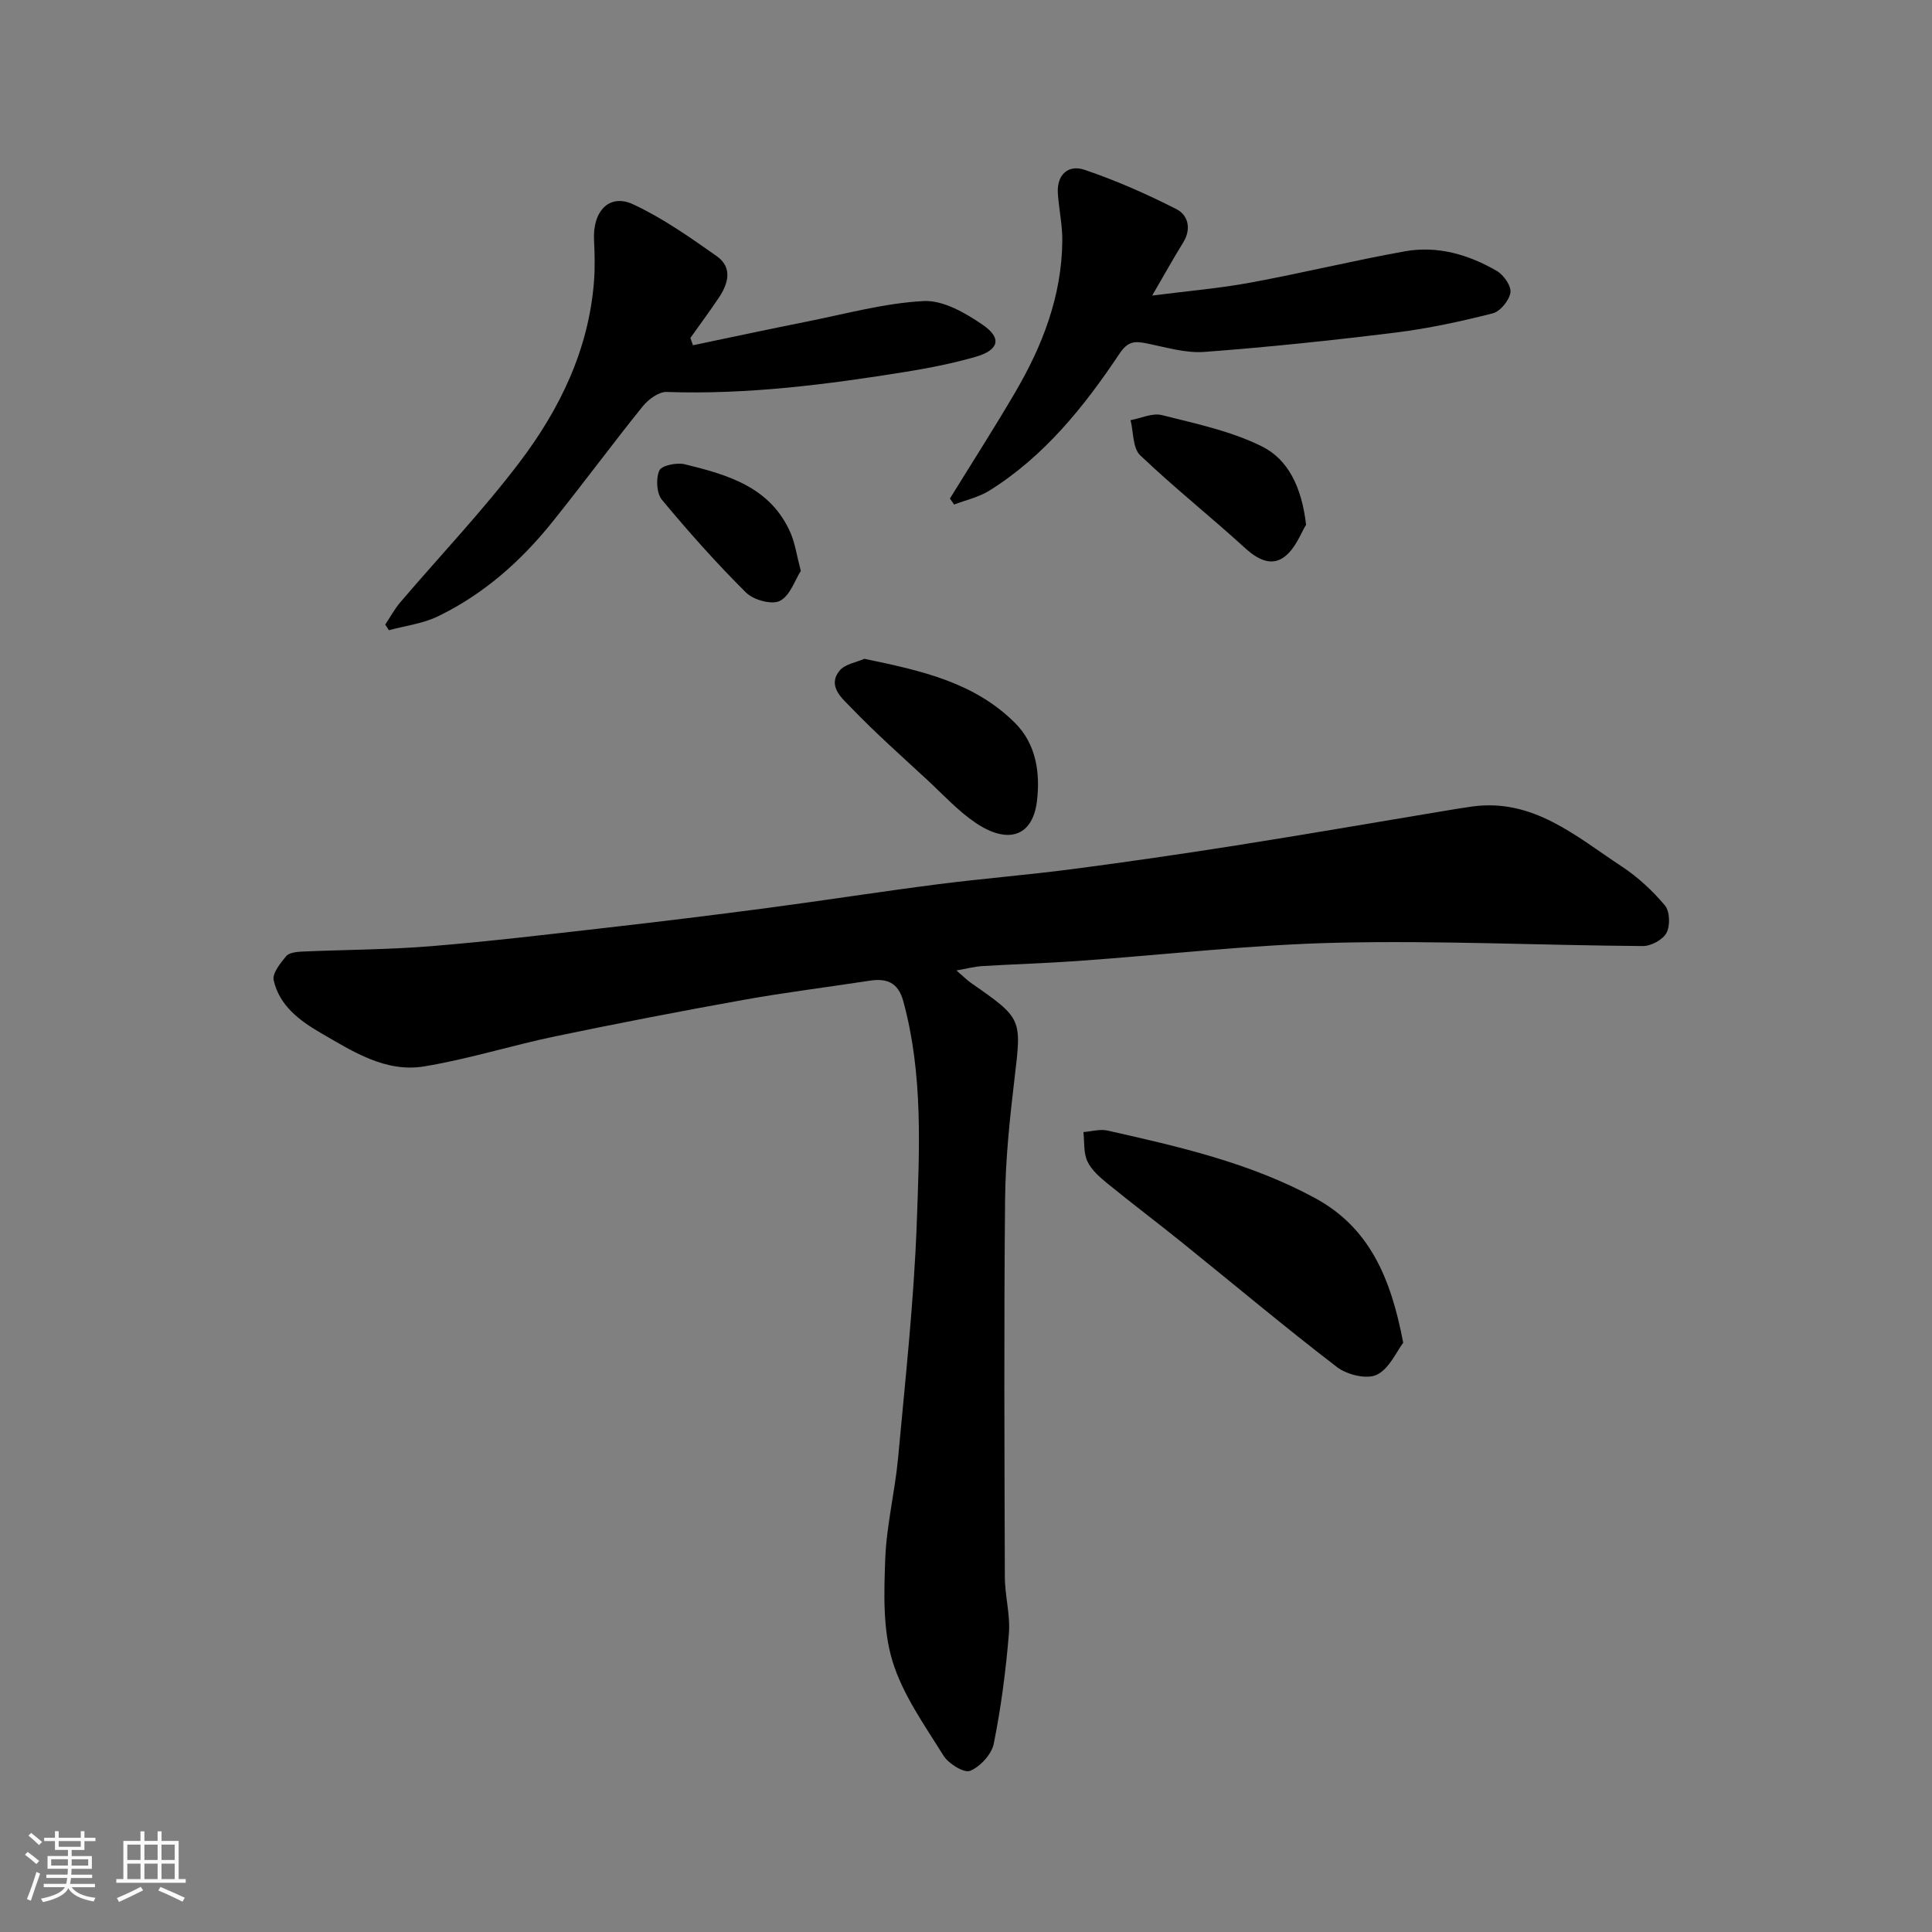
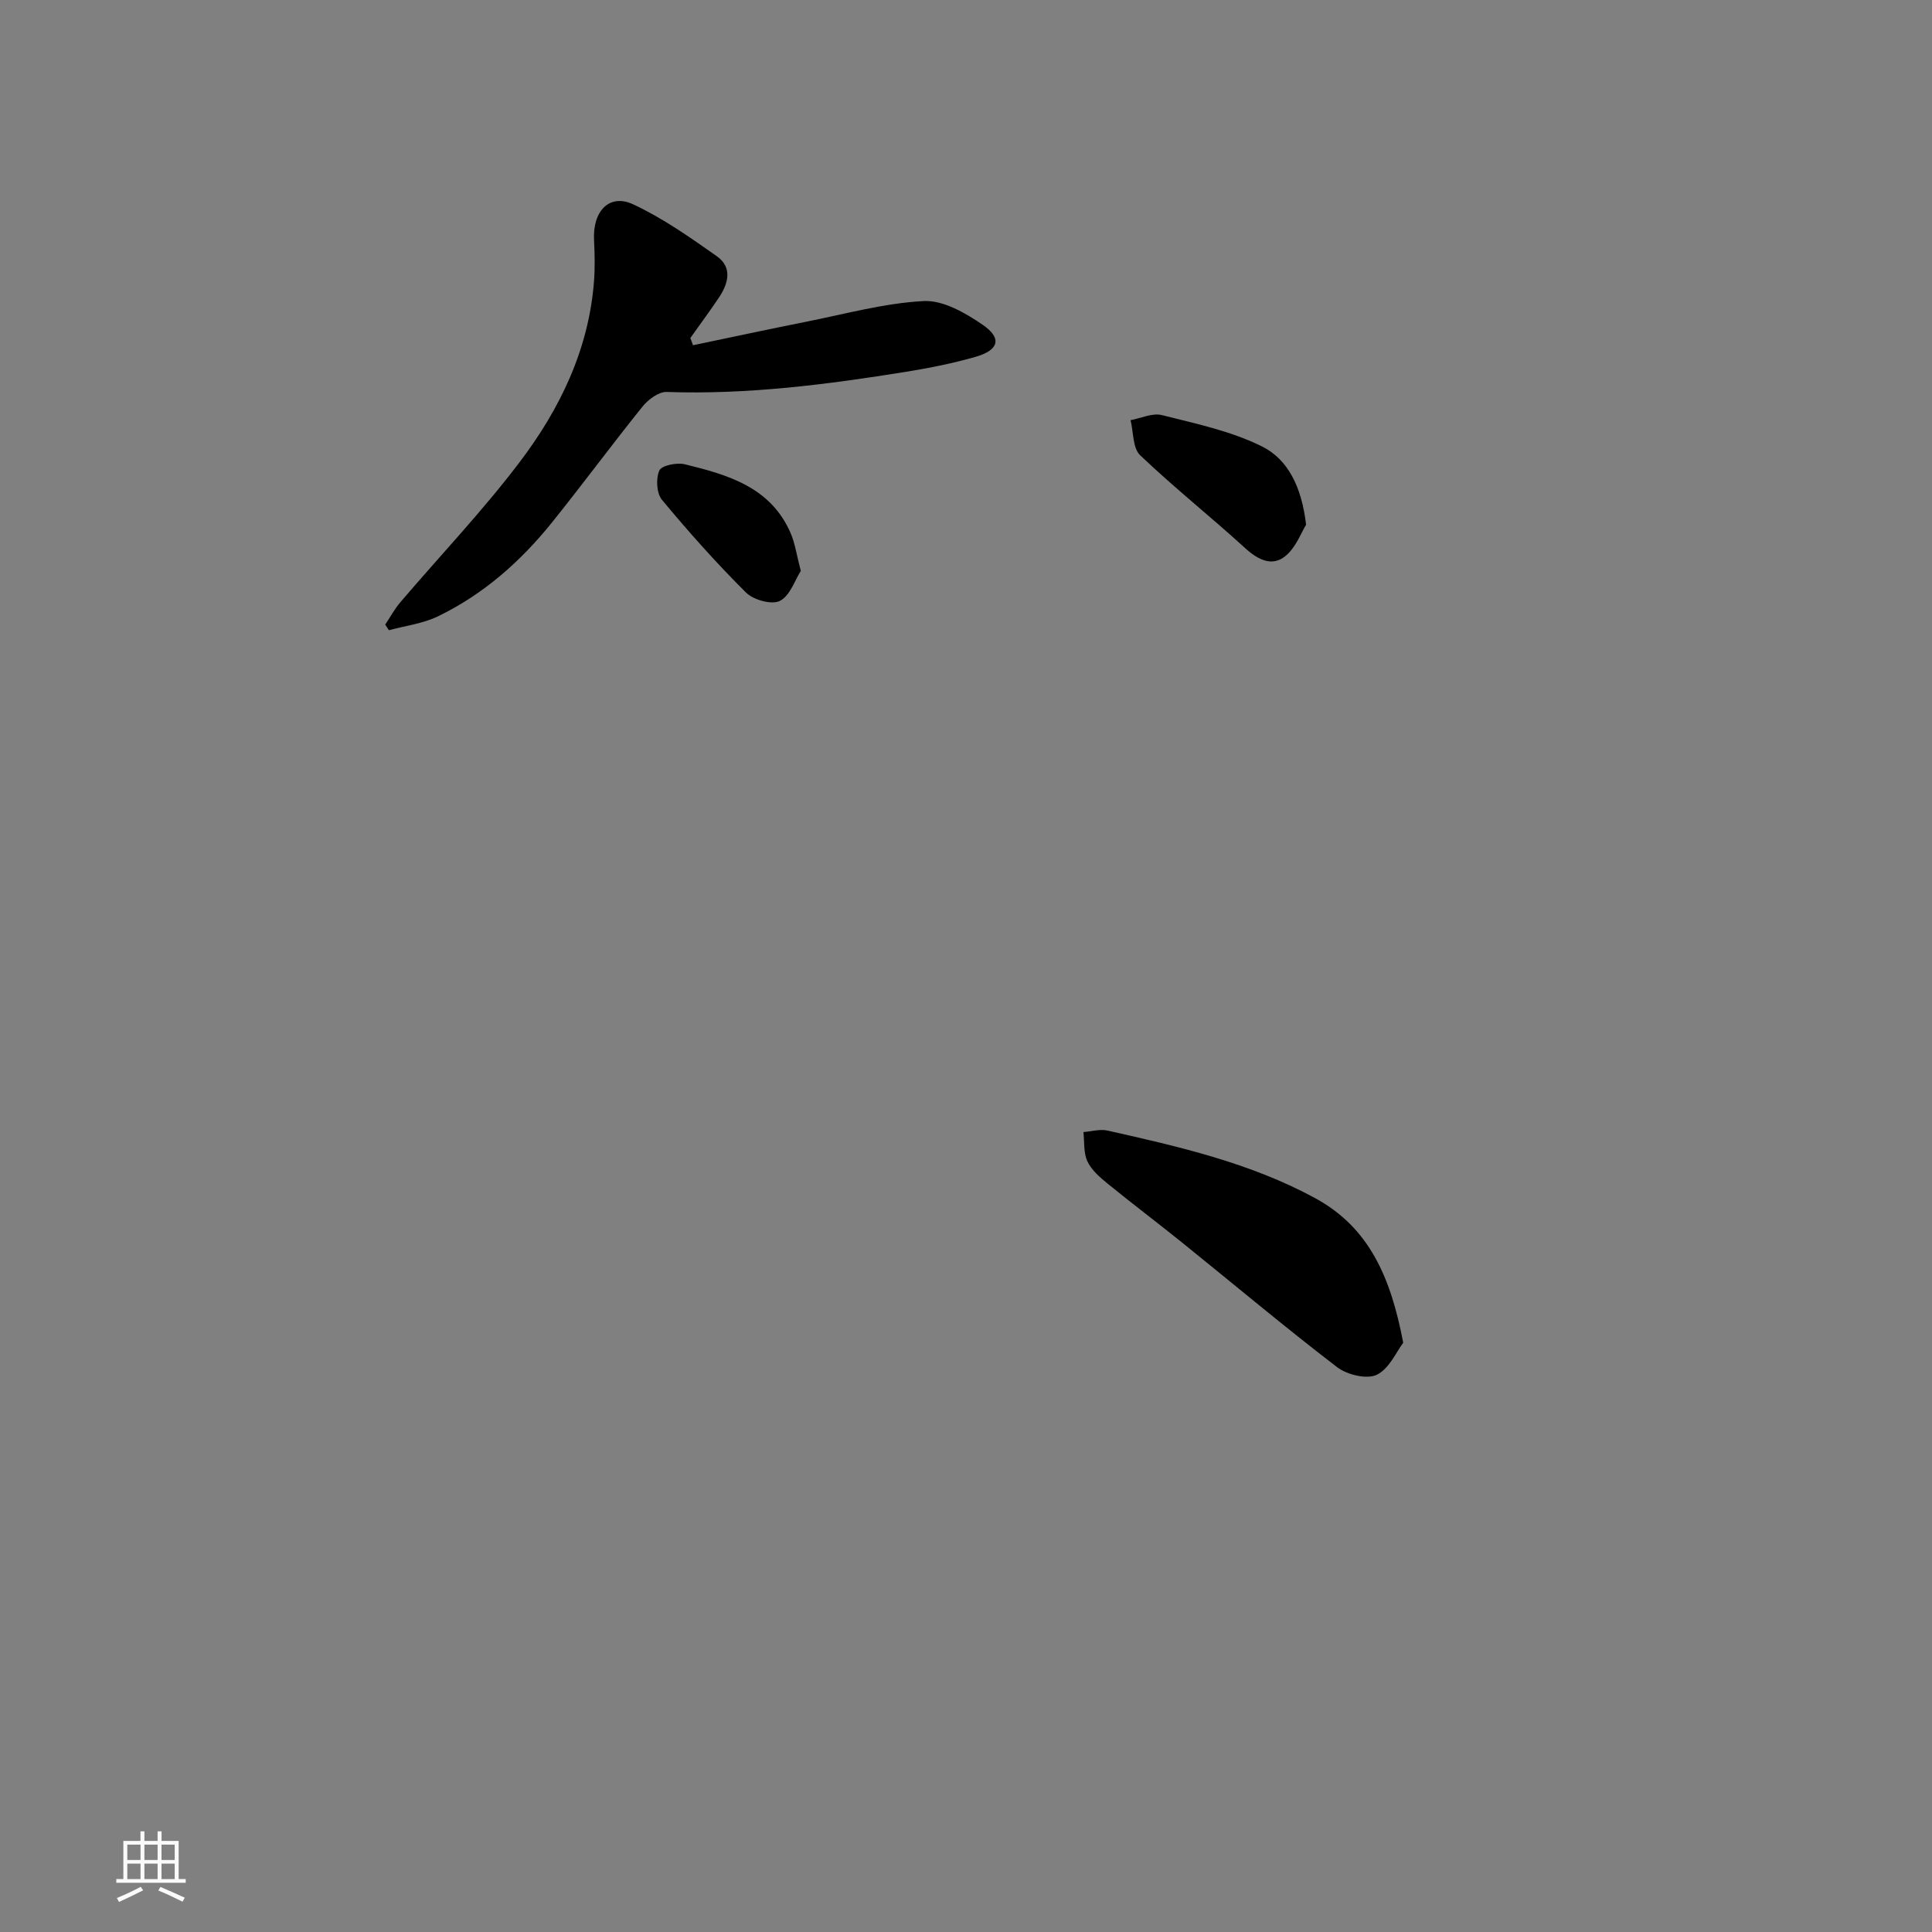
<svg xmlns="http://www.w3.org/2000/svg" enable-background="new 0 0 400 400" viewBox="0 0 400 400">
  <rect x="0" y="0" width="400" height="400" fill="#808080" stroke="none" />
-   <path d="m5.17 384 .55-.58c.85.61 1.65 1.24 2.4 1.87l-.59.64c-.83-.73-1.62-1.38-2.36-1.93m1.22 9.53-.82-.34c.71-1.76 1.37-3.64 1.98-5.63.24.13.5.25.76.36-.6 1.67-1.24 3.54-1.92 5.61m-.5-13.5.57-.54c.56.44 1.31 1.06 2.26 1.87l-.64.64c-.68-.66-1.41-1.32-2.19-1.97m3.25.46h2.24v-1.36h.77v1.36h4.57v-1.36h.76v1.36h2.28v.69h-2.28v1.84h-2.64v1.26h4.18v2.64h-4.21c0 .45-.02.86-.05 1.21h4.32v.69h-4.38c-.04.34-.1.75-.19 1.22h5.15v.69h-4.82c.87 1.19 2.51 1.92 4.93 2.19-.17.31-.3.57-.37.76-2.77-.49-4.52-1.41-5.26-2.76-.56 1.26-2.3 2.23-5.24 2.9-.12-.24-.26-.48-.43-.72 2.73-.55 4.38-1.34 4.96-2.38h-4.38v-.69h4.65c.1-.38.17-.79.21-1.22h-4.32v-.69h4.4c.03-.34.05-.75.05-1.21h-4.2v-2.64h4.23v-1.26h-2.69v-1.84h-2.24zm1.46 4.46v1.29h3.45c.01-.4.02-.57.01-.53v-.32-.45h-3.46zm1.55-2.59h4.57v-1.19h-4.57zm6.11 2.59h-3.42v.77c-.01.19-.01.37-.02.53h3.44z" fill="#fafafa" />
  <path d="m32.63 379.16h.82v1.98h3.54v7.89h1.46v.78h-14.37v-.78h1.46v-7.89h3.54v-1.98h.82v1.98h2.73zm-3.49 11.48.5.73c-1.61.82-3.28 1.63-5 2.41-.13-.27-.28-.55-.44-.82 1.75-.72 3.4-1.49 4.94-2.32m-2.78-5.55h2.73v-3.18h-2.73zm0 3.95h2.73v-3.2h-2.73zm3.54-3.95h2.73v-3.18h-2.73zm0 3.95h2.73v-3.2h-2.73zm7.89 4.68c-1.84-.92-3.51-1.7-5.02-2.32l.45-.73c1.89.8 3.57 1.55 5.04 2.23zm-1.62-11.81h-2.73v3.18h2.73zm-2.73 7.13h2.73v-3.2h-2.73z" fill="#fafafa" />
  <g fill="#000001">
-     <path d="m198.02 200.92c1.54 1.33 2.22 2.03 3.02 2.59 10.65 7.4 10.48 7.37 9 19.85-.99 8.33-1.87 16.72-1.95 25.1-.25 25.99-.13 51.99-.05 77.98.01 3.94 1.16 7.91.84 11.79-.63 7.63-1.62 15.27-3.13 22.77-.44 2.21-2.79 4.76-4.89 5.63-1.24.52-4.48-1.47-5.52-3.14-3.93-6.34-8.48-12.67-10.59-19.67-1.99-6.58-1.73-14.02-1.47-21.05.26-6.99 2.01-13.92 2.66-20.92 1.49-16.22 3.28-32.44 3.87-48.71.55-15.3 1.33-30.74-2.79-45.84-1.08-3.95-3.45-4.8-7.01-4.25-8.72 1.34-17.48 2.42-26.16 3.98-12.99 2.33-25.96 4.84-38.88 7.53-9.07 1.89-17.97 4.71-27.1 6.22-8.05 1.34-14.83-3.08-21.49-6.94-4.4-2.55-8.54-5.66-9.72-10.9-.32-1.42 1.39-3.51 2.58-4.97.58-.71 2.08-.9 3.18-.95 8.93-.4 17.89-.39 26.79-1.12 12.26-1 24.48-2.47 36.7-3.86 11.07-1.26 22.13-2.62 33.17-4.08 11.67-1.55 23.31-3.37 34.99-4.87 9.27-1.19 18.6-1.93 27.87-3.14 11.34-1.48 22.67-3.13 33.97-4.91 14.19-2.24 28.35-4.69 42.52-7.05 2.09-.35 4.19-.7 6.29-1 12.7-1.78 21.58 6.18 31.06 12.41 3.33 2.19 6.37 5.02 8.93 8.07 1.02 1.21 1.11 4.19.32 5.67-.75 1.42-3.2 2.74-4.89 2.73-21.1-.15-42.21-1.17-63.29-.69-17.92.41-35.81 2.51-53.71 3.78-6.59.47-13.2.66-19.8 1.06-1.6.1-3.17.53-5.32.9z" />
    <path d="m143.48 71.48c7.76-1.62 15.51-3.29 23.29-4.84 8.14-1.61 16.26-3.88 24.47-4.31 4.02-.21 8.65 2.46 12.25 4.94 4.01 2.76 3.32 5.22-1.51 6.61-4.68 1.34-9.49 2.3-14.3 3.08-16.44 2.65-32.92 4.77-49.66 4.19-1.64-.06-3.8 1.55-4.97 3-6.36 7.89-12.38 16.07-18.73 23.97-6.52 8.12-14.25 14.95-23.68 19.5-3.11 1.5-6.73 1.94-10.12 2.86-.25-.39-.51-.78-.76-1.17 1.04-1.56 1.94-3.24 3.15-4.65 8.22-9.64 16.99-18.85 24.63-28.92 8.35-11 14.35-23.33 15.44-37.48.22-2.84.15-5.71.01-8.56-.31-5.99 3.17-9.69 8.09-7.4 6.12 2.85 11.77 6.83 17.32 10.74 3.3 2.33 2.4 5.67.42 8.61-1.9 2.82-3.92 5.56-5.89 8.33.18.5.37 1 .55 1.5z" />
-     <path d="m196.67 103.22c4.51-7.31 9.15-14.54 13.49-21.95 5.68-9.68 9.67-19.98 9.78-31.39.03-3.26-.69-6.52-.92-9.79-.27-3.92 2.15-6.07 5.5-4.94 6.54 2.21 12.92 5.03 19.08 8.17 2.36 1.2 3.12 4.05 1.38 6.86-2.04 3.3-3.92 6.69-6.43 11.01 7.27-.93 13.84-1.48 20.29-2.67 10.72-1.97 21.32-4.57 32.04-6.49 6.75-1.21 13.19.68 19.03 4.07 1.41.82 3.02 3.12 2.81 4.47-.26 1.64-2.11 3.91-3.68 4.31-6.61 1.68-13.32 3.13-20.07 3.97-13.18 1.63-26.39 3.02-39.63 4.01-3.94.29-8.03-.99-12.01-1.78-2.41-.48-3.83-.43-5.52 2.1-7.33 10.98-15.56 21.26-26.96 28.39-2.19 1.37-4.86 1.95-7.31 2.89-.28-.41-.58-.82-.87-1.24z" />
    <path d="m290.52 278c-1.37 1.79-2.86 5.36-5.47 6.63-2.05 1-6.14.01-8.2-1.56-10.92-8.37-21.46-17.23-32.17-25.86-5.1-4.11-10.33-8.05-15.41-12.19-1.59-1.3-3.31-2.8-4.14-4.59-.82-1.76-.59-4.01-.82-6.05 1.67-.12 3.43-.66 4.99-.31 14.76 3.32 29.54 6.68 43 14 11.2 6.09 15.66 16.44 18.22 29.93z" />
-     <path d="m178.97 136.4c11.83 2.45 22.78 4.88 31.2 13.3 4.46 4.46 5.17 10.5 4.54 16.01-.85 7.56-6.08 9.14-12.72 4.65-3.65-2.47-6.71-5.83-9.97-8.85-5.34-4.95-10.8-9.78-15.83-15.02-1.81-1.89-4.92-4.39-2.42-7.57 1.14-1.46 3.65-1.82 5.2-2.52z" />
    <path d="m270.41 108.64c-.99 1.57-2.11 4.77-4.36 6.55-2.74 2.17-5.64.68-8.27-1.72-7.14-6.51-14.73-12.55-21.72-19.21-1.56-1.49-1.37-4.8-1.99-7.27 2.17-.4 4.54-1.54 6.48-1.05 7.04 1.78 14.34 3.3 20.75 6.5 5.29 2.64 8.19 8.25 9.11 16.2z" />
    <path d="m165.8 118.2c-1.22 1.9-2.23 5.15-4.34 6.21-1.68.85-5.46-.19-7-1.72-6.12-6.09-11.89-12.56-17.41-19.21-1.12-1.35-1.28-4.4-.54-6.07.46-1.04 3.61-1.69 5.25-1.29 8.94 2.18 17.83 4.73 21.95 14.3.89 2.06 1.19 4.36 2.09 7.78z" />
  </g>
</svg>